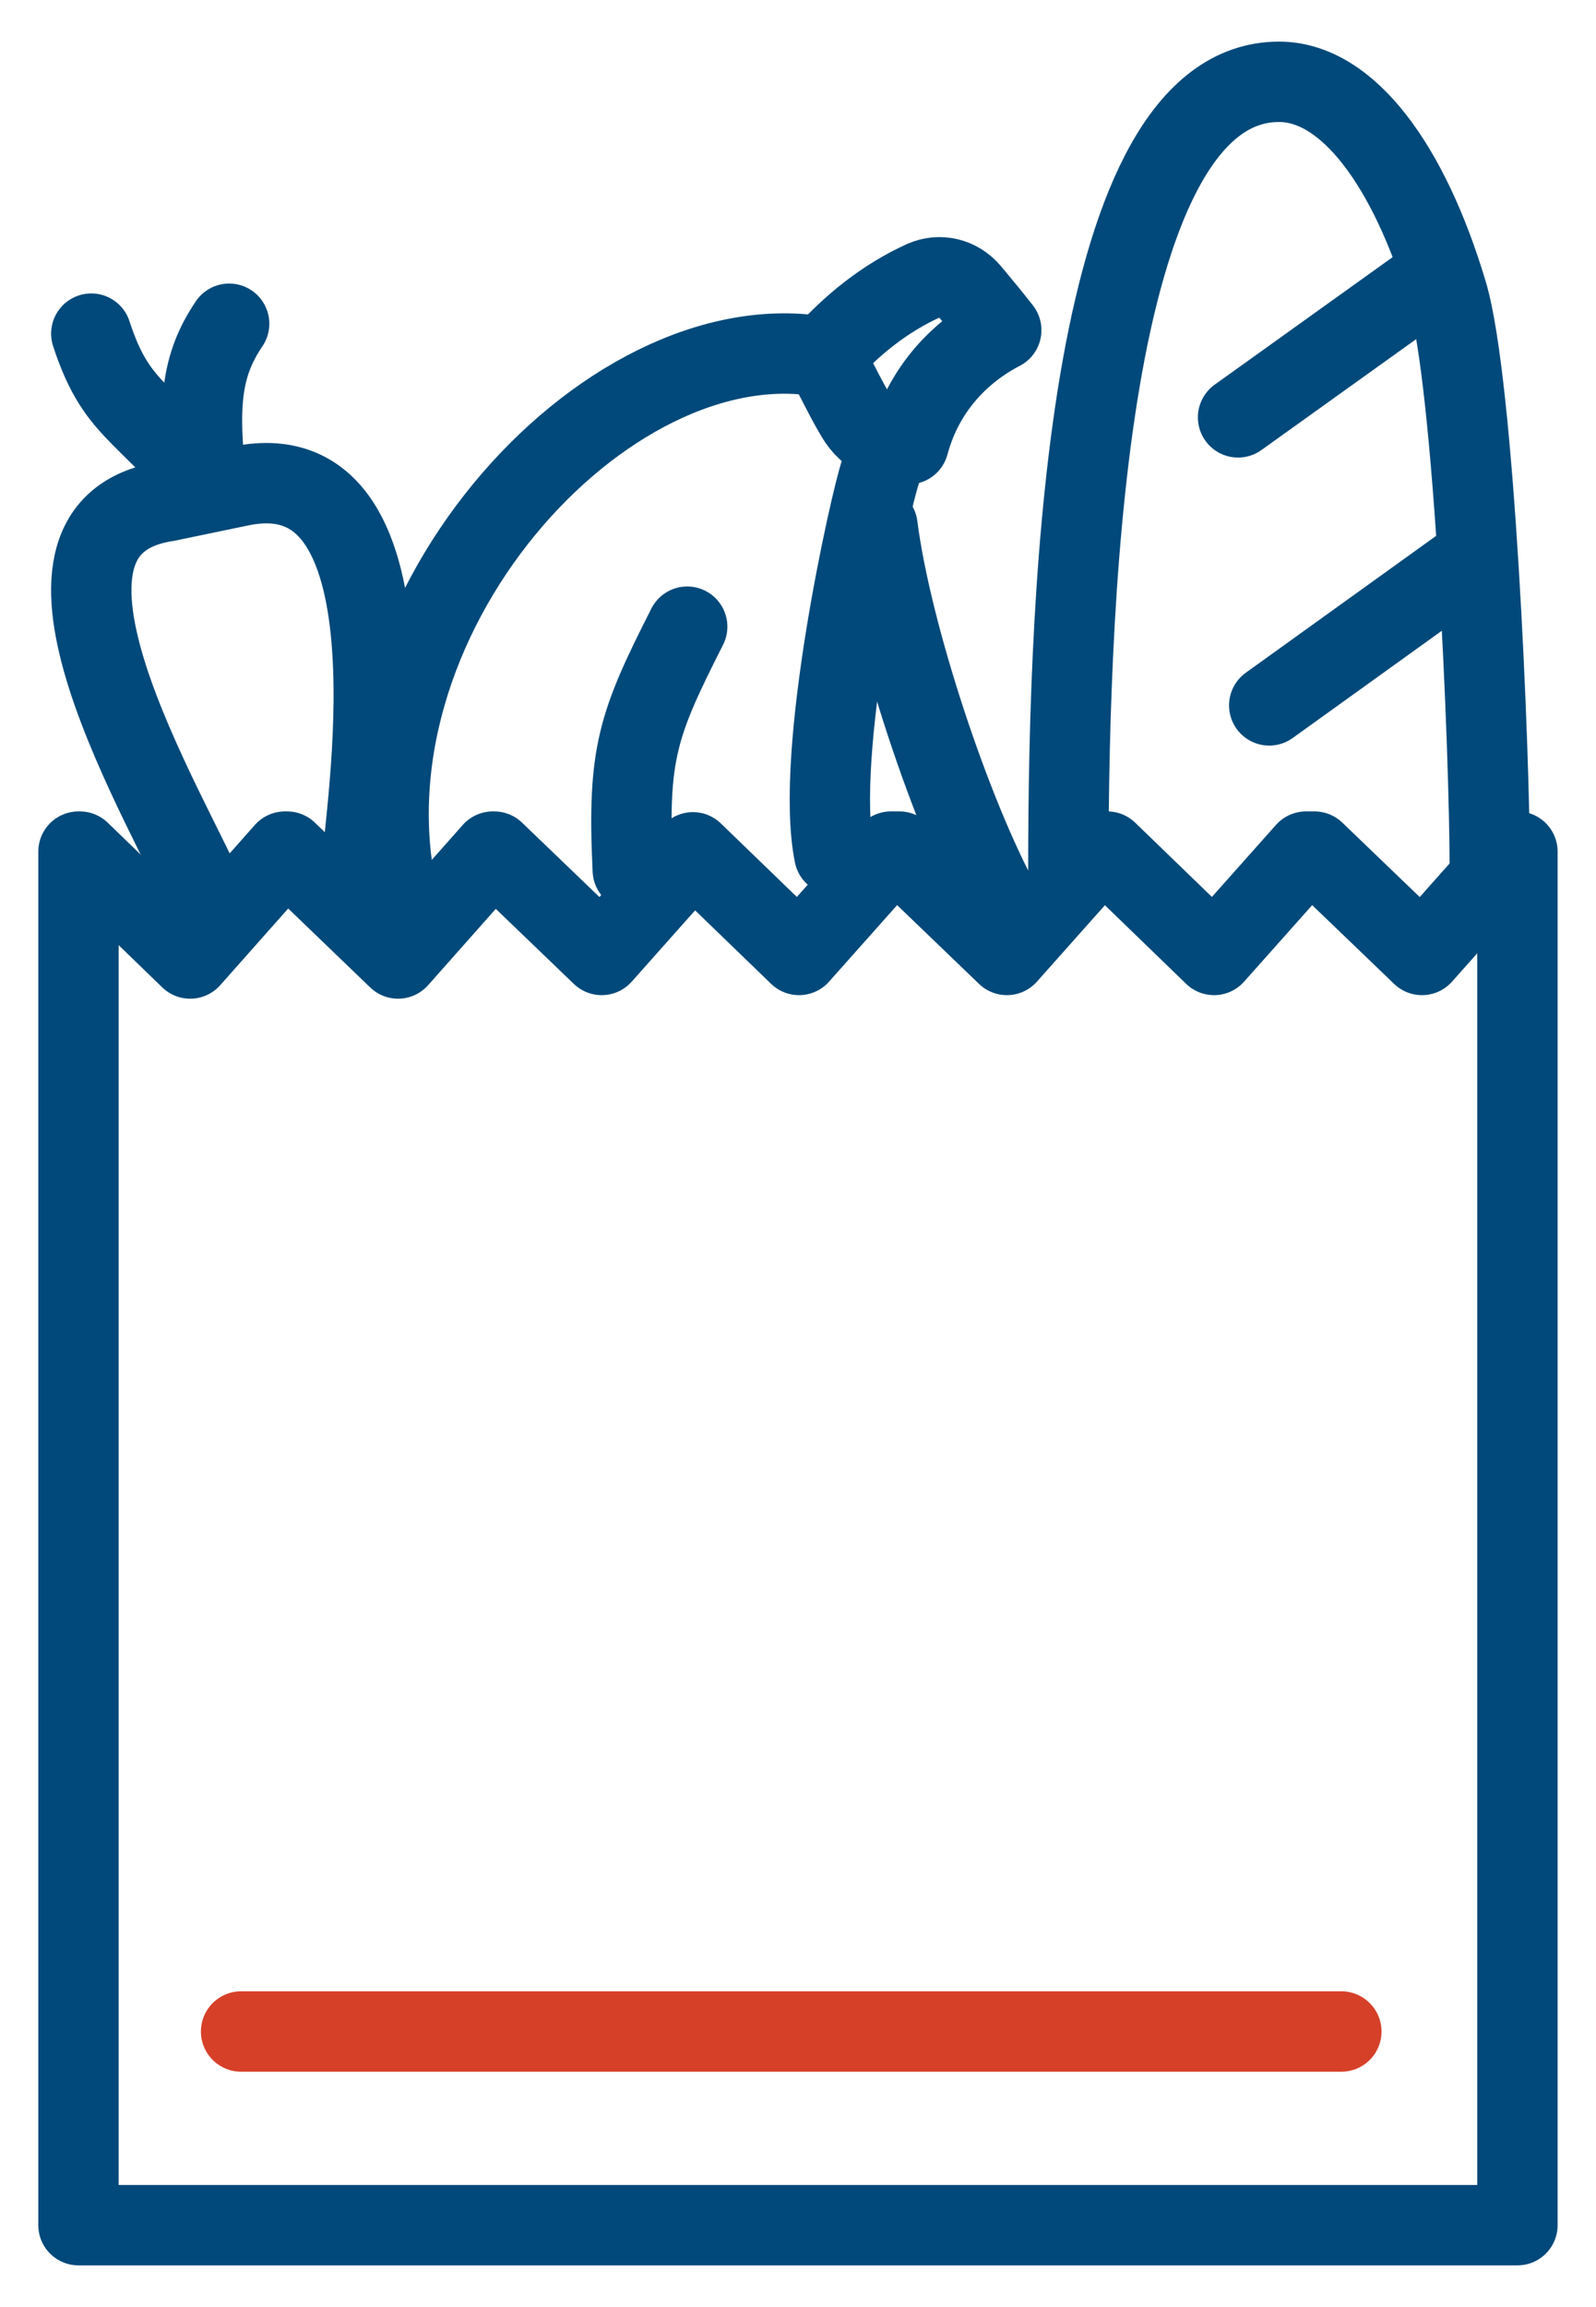
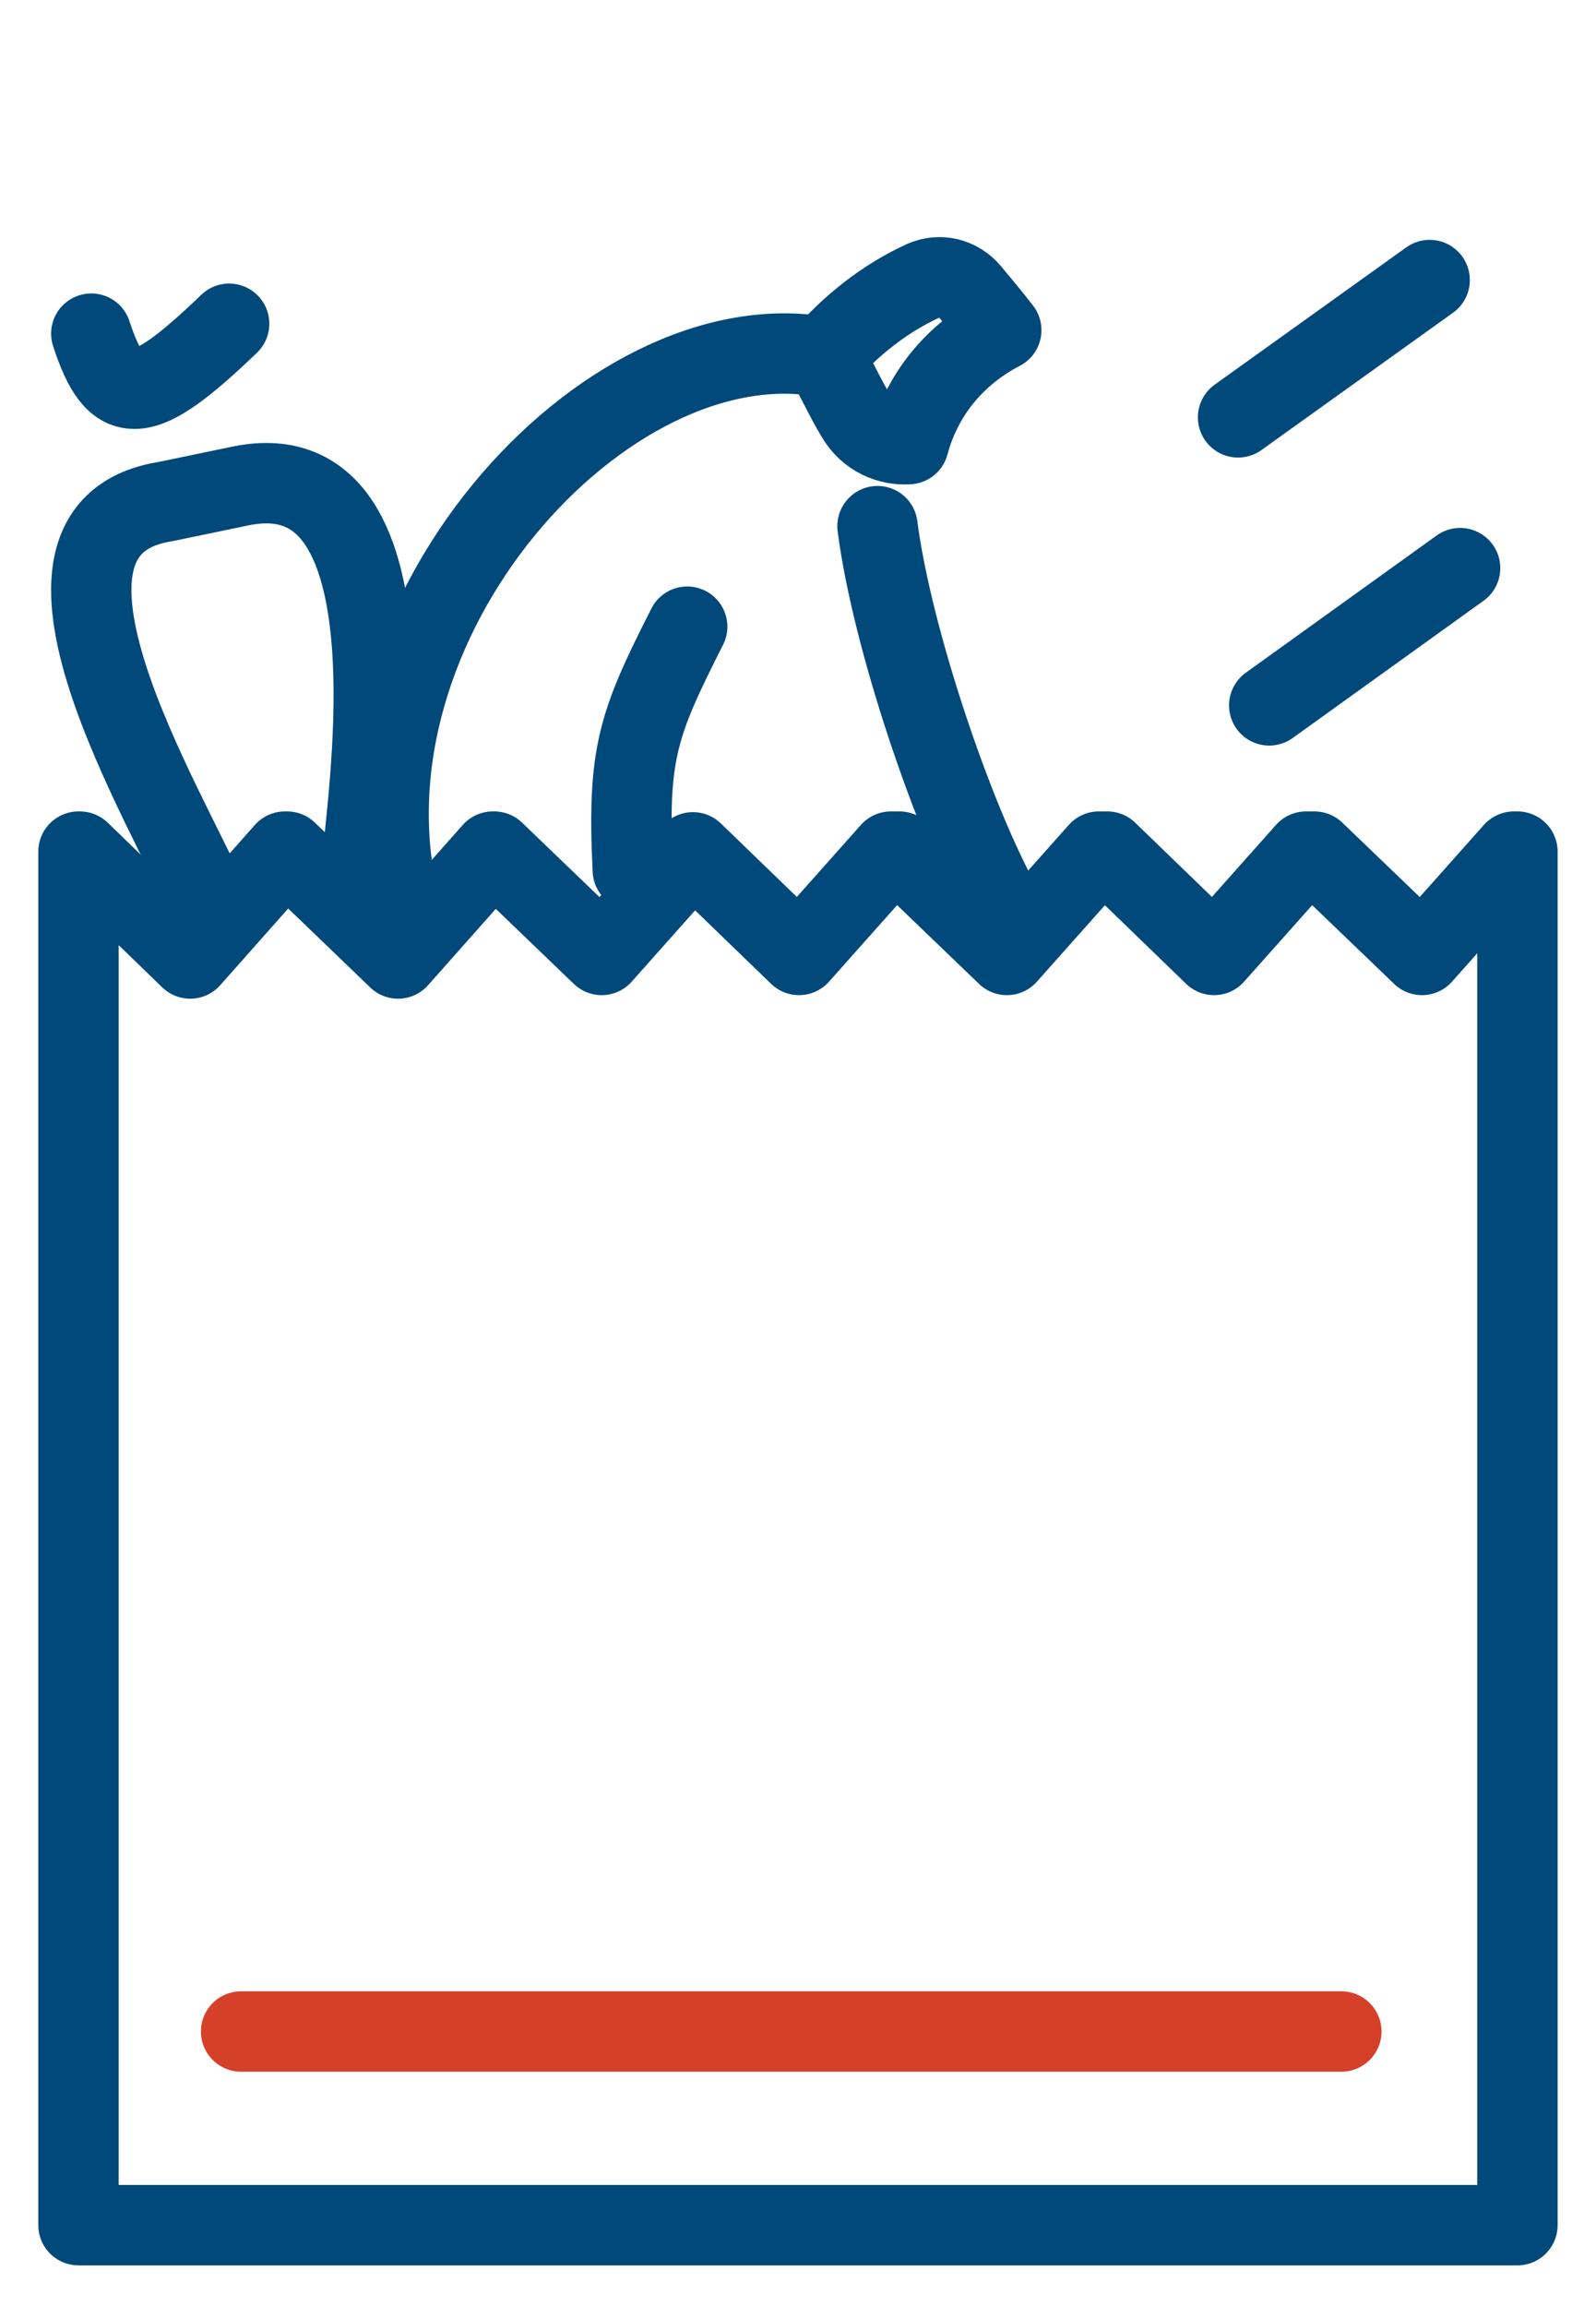
<svg xmlns="http://www.w3.org/2000/svg" width="36" height="52" viewBox="0 0 36 52" fill="none">
  <path d="M14.273 19.612C14.146 16.98 14.385 16.326 15.501 14.125" stroke="#00497A" stroke-width="1.812" stroke-linecap="round" stroke-linejoin="round" />
  <path d="M22.584 20.409C21.484 18.415 20.112 14.348 19.793 11.859" stroke="#00497A" stroke-width="1.812" stroke-linecap="round" stroke-linejoin="round" />
-   <path d="M19.856 10.648C19.632 11.302 18.356 16.981 18.819 19.261" stroke="#00497A" stroke-width="1.812" stroke-linecap="round" stroke-linejoin="round" />
  <path d="M18.598 8.05C13.653 7.141 7.449 14.015 9.012 20.411" stroke="#00497A" stroke-width="1.812" stroke-linecap="round" stroke-linejoin="round" />
  <path d="M20.496 10.01C20.065 10.042 19.587 9.851 19.316 9.388C19.029 8.91 18.853 8.495 18.582 8.032C19.204 7.331 19.954 6.725 20.831 6.326C21.198 6.166 21.613 6.262 21.884 6.581C22.123 6.868 22.362 7.155 22.585 7.442C21.66 7.921 20.831 8.766 20.496 10.01Z" stroke="#00497A" stroke-width="1.812" stroke-linecap="round" stroke-linejoin="round" />
-   <path d="M33.604 19.612C33.604 16.885 33.253 8.638 32.647 6.613C31.786 3.726 30.398 1.844 28.851 1.844C24.576 1.844 24.098 12.961 24.098 19.596" stroke="#00497A" stroke-width="1.812" stroke-linecap="round" stroke-linejoin="round" />
  <path d="M27.926 9.407L32.248 6.312" stroke="#00497A" stroke-width="1.812" stroke-linecap="round" stroke-linejoin="round" />
  <path d="M28.629 15.899L32.935 12.805" stroke="#00497A" stroke-width="1.812" stroke-linecap="round" stroke-linejoin="round" />
-   <path d="M5.169 7.297C4.531 8.238 4.451 9.131 4.658 10.949C3.191 9.195 2.617 9.227 2.059 7.52" stroke="#00497A" stroke-width="1.812" stroke-linecap="round" stroke-linejoin="round" />
+   <path d="M5.169 7.297C3.191 9.195 2.617 9.227 2.059 7.52" stroke="#00497A" stroke-width="1.812" stroke-linecap="round" stroke-linejoin="round" />
  <path d="M8.182 19.452C8.15 18.703 9.697 10.09 5.438 10.951L3.748 11.302C-0.16 11.908 3.811 18.24 4.736 20.425" stroke="#00497A" stroke-width="1.812" stroke-linecap="round" stroke-linejoin="round" />
  <path d="M34.148 19.195L32.075 21.524L29.65 19.195H29.459L27.385 21.524L24.977 19.195H24.785L22.712 21.524L20.288 19.195H20.096L18.023 21.524L15.63 19.211L13.572 21.524L11.148 19.195H11.116L8.979 21.604L6.475 19.195H6.427L4.29 21.604L1.801 19.195H1.77V50.154H34.228V19.195H34.148Z" stroke="#00497A" stroke-width="1.812" stroke-linecap="round" stroke-linejoin="round" />
  <path d="M5.438 45.789H30.256" stroke="#D64029" stroke-width="1.812" stroke-linecap="round" stroke-linejoin="round" />
</svg>